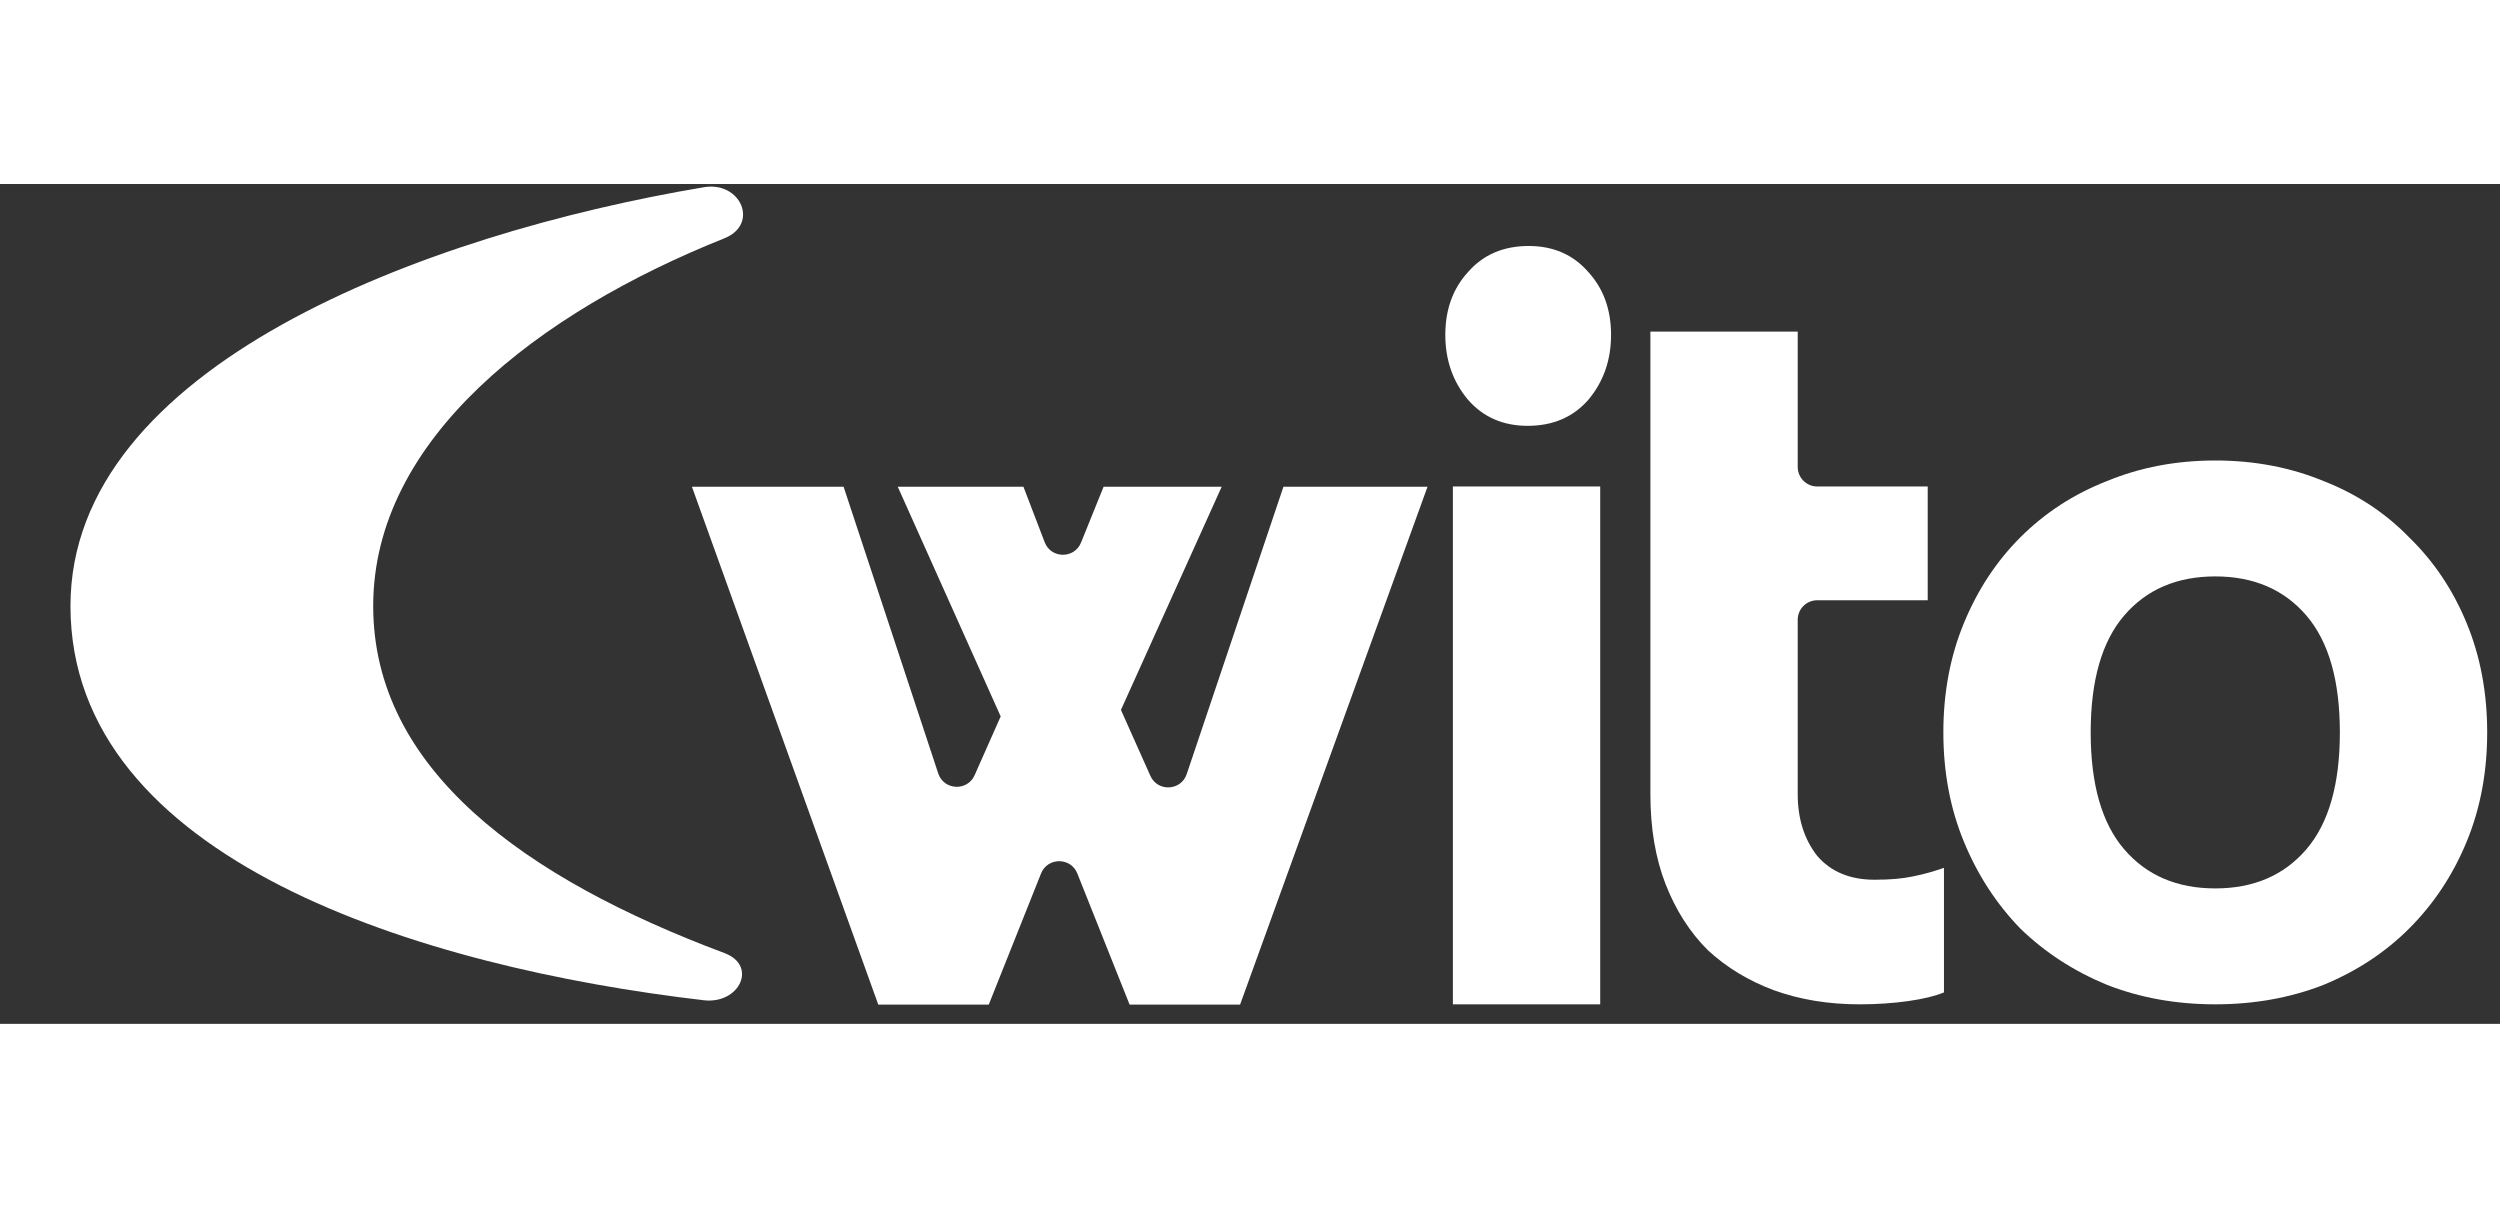
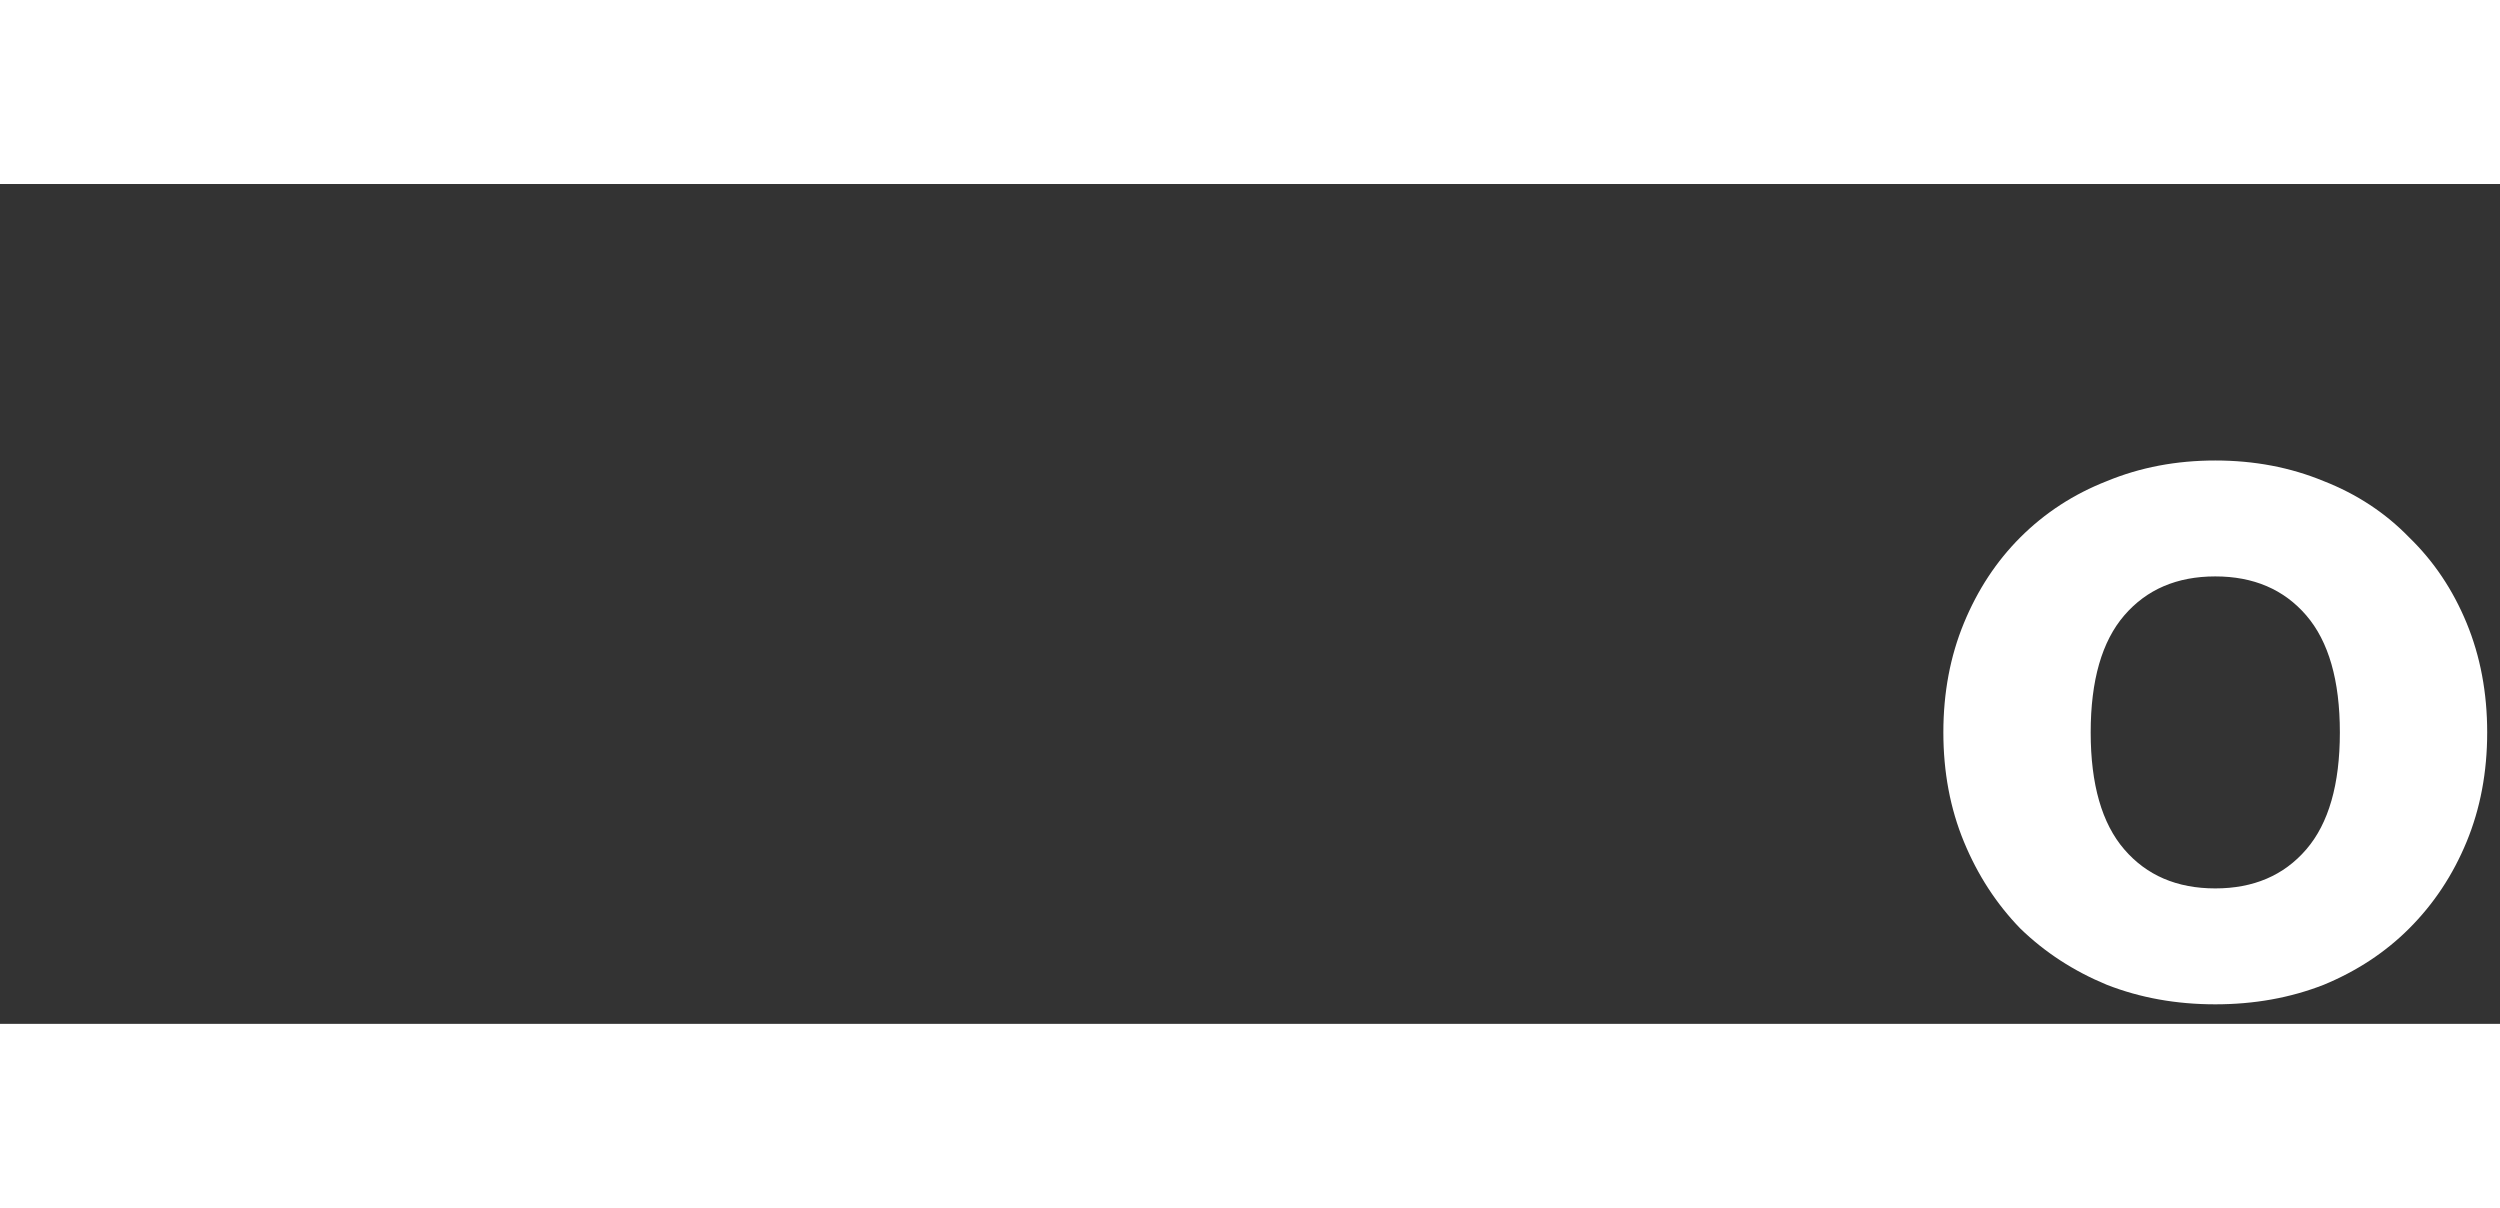
<svg xmlns="http://www.w3.org/2000/svg" width="89" height="43" viewBox="0 0 128 43" fill="none">
  <rect x="0" y="0" width="128" height="43" fill="#333333" stroke="none" />
-   <path d="M19.108 21.605C19.108 29.97 26.851 35.542 37.088 39.374C38.81 40.018 37.859 42.004 36.033 41.791C21.539 40.1 3.608 34.606 3.608 21.605C3.608 9.355 21.675 2.585 36.033 0.165C37.938 -0.156 38.882 2.064 37.088 2.78C27.591 6.572 19.108 13.05 19.108 21.605Z" fill="white" />
-   <path d="M57.835 42.013L55.159 35.301C54.824 34.462 53.636 34.462 53.301 35.301L50.625 42.013H44.967L35.427 15.5H43.192L48.037 30.177C48.324 31.046 49.53 31.105 49.901 30.268L51.235 27.259L45.965 15.5H52.4L53.488 18.341C53.812 19.189 55.008 19.2 55.349 18.358L56.504 15.5H62.55L57.392 26.926L58.899 30.301C59.27 31.133 60.469 31.076 60.76 30.212L65.712 15.5H73.089L63.493 42.013H57.835Z" fill="white" />
-   <path d="M74.388 42V15.487H81.931V42H74.388ZM78.215 12.381C76.958 12.381 75.941 11.937 75.165 11.05C74.388 10.125 74 9.016 74 7.722C74 6.427 74.388 5.355 75.165 4.505C75.941 3.617 76.977 3.173 78.271 3.173C79.528 3.173 80.545 3.617 81.321 4.505C82.098 5.355 82.486 6.427 82.486 7.722C82.486 9.016 82.098 10.125 81.321 11.05C80.545 11.937 79.51 12.381 78.215 12.381Z" fill="white" />
-   <path d="M99.531 41.39C99.088 41.575 98.477 41.723 97.701 41.834C96.924 41.944 96.092 42 95.205 42C93.615 42 92.154 41.76 90.823 41.279C89.529 40.798 88.401 40.114 87.44 39.227C86.515 38.302 85.794 37.174 85.276 35.843C84.759 34.512 84.5 32.977 84.5 31.239V7.555H92.043V14.487C92.043 15.039 92.491 15.487 93.043 15.487H98.699V21.311H93.043C92.491 21.311 92.043 21.759 92.043 22.311V31.239C92.043 32.497 92.376 33.551 93.042 34.401C93.744 35.215 94.724 35.621 95.981 35.621C96.758 35.621 97.405 35.566 97.923 35.455C98.477 35.344 99.014 35.196 99.531 35.011V41.39Z" fill="white" />
  <path d="M113.422 42C111.425 42 109.576 41.667 107.875 41.002C106.174 40.299 104.695 39.338 103.438 38.117C102.218 36.86 101.256 35.381 100.554 33.68C99.851 31.979 99.5 30.112 99.5 28.078C99.5 26.044 99.851 24.177 100.554 22.476C101.256 20.775 102.218 19.314 103.438 18.094C104.695 16.837 106.174 15.875 107.875 15.21C109.576 14.507 111.425 14.156 113.422 14.156C115.419 14.156 117.268 14.507 118.969 15.21C120.67 15.875 122.13 16.837 123.35 18.094C124.608 19.314 125.588 20.775 126.29 22.476C126.993 24.177 127.344 26.044 127.344 28.078C127.344 30.112 126.993 31.979 126.29 33.68C125.588 35.381 124.608 36.86 123.35 38.117C122.13 39.338 120.67 40.299 118.969 41.002C117.268 41.667 115.419 42 113.422 42ZM113.422 36.065C115.382 36.065 116.935 35.4 118.081 34.068C119.227 32.737 119.801 30.74 119.801 28.078C119.801 25.416 119.227 23.419 118.081 22.087C116.935 20.756 115.382 20.091 113.422 20.091C111.462 20.091 109.909 20.756 108.763 22.087C107.616 23.419 107.043 25.416 107.043 28.078C107.043 30.74 107.616 32.737 108.763 34.068C109.909 35.4 111.462 36.065 113.422 36.065Z" fill="white" />
</svg>